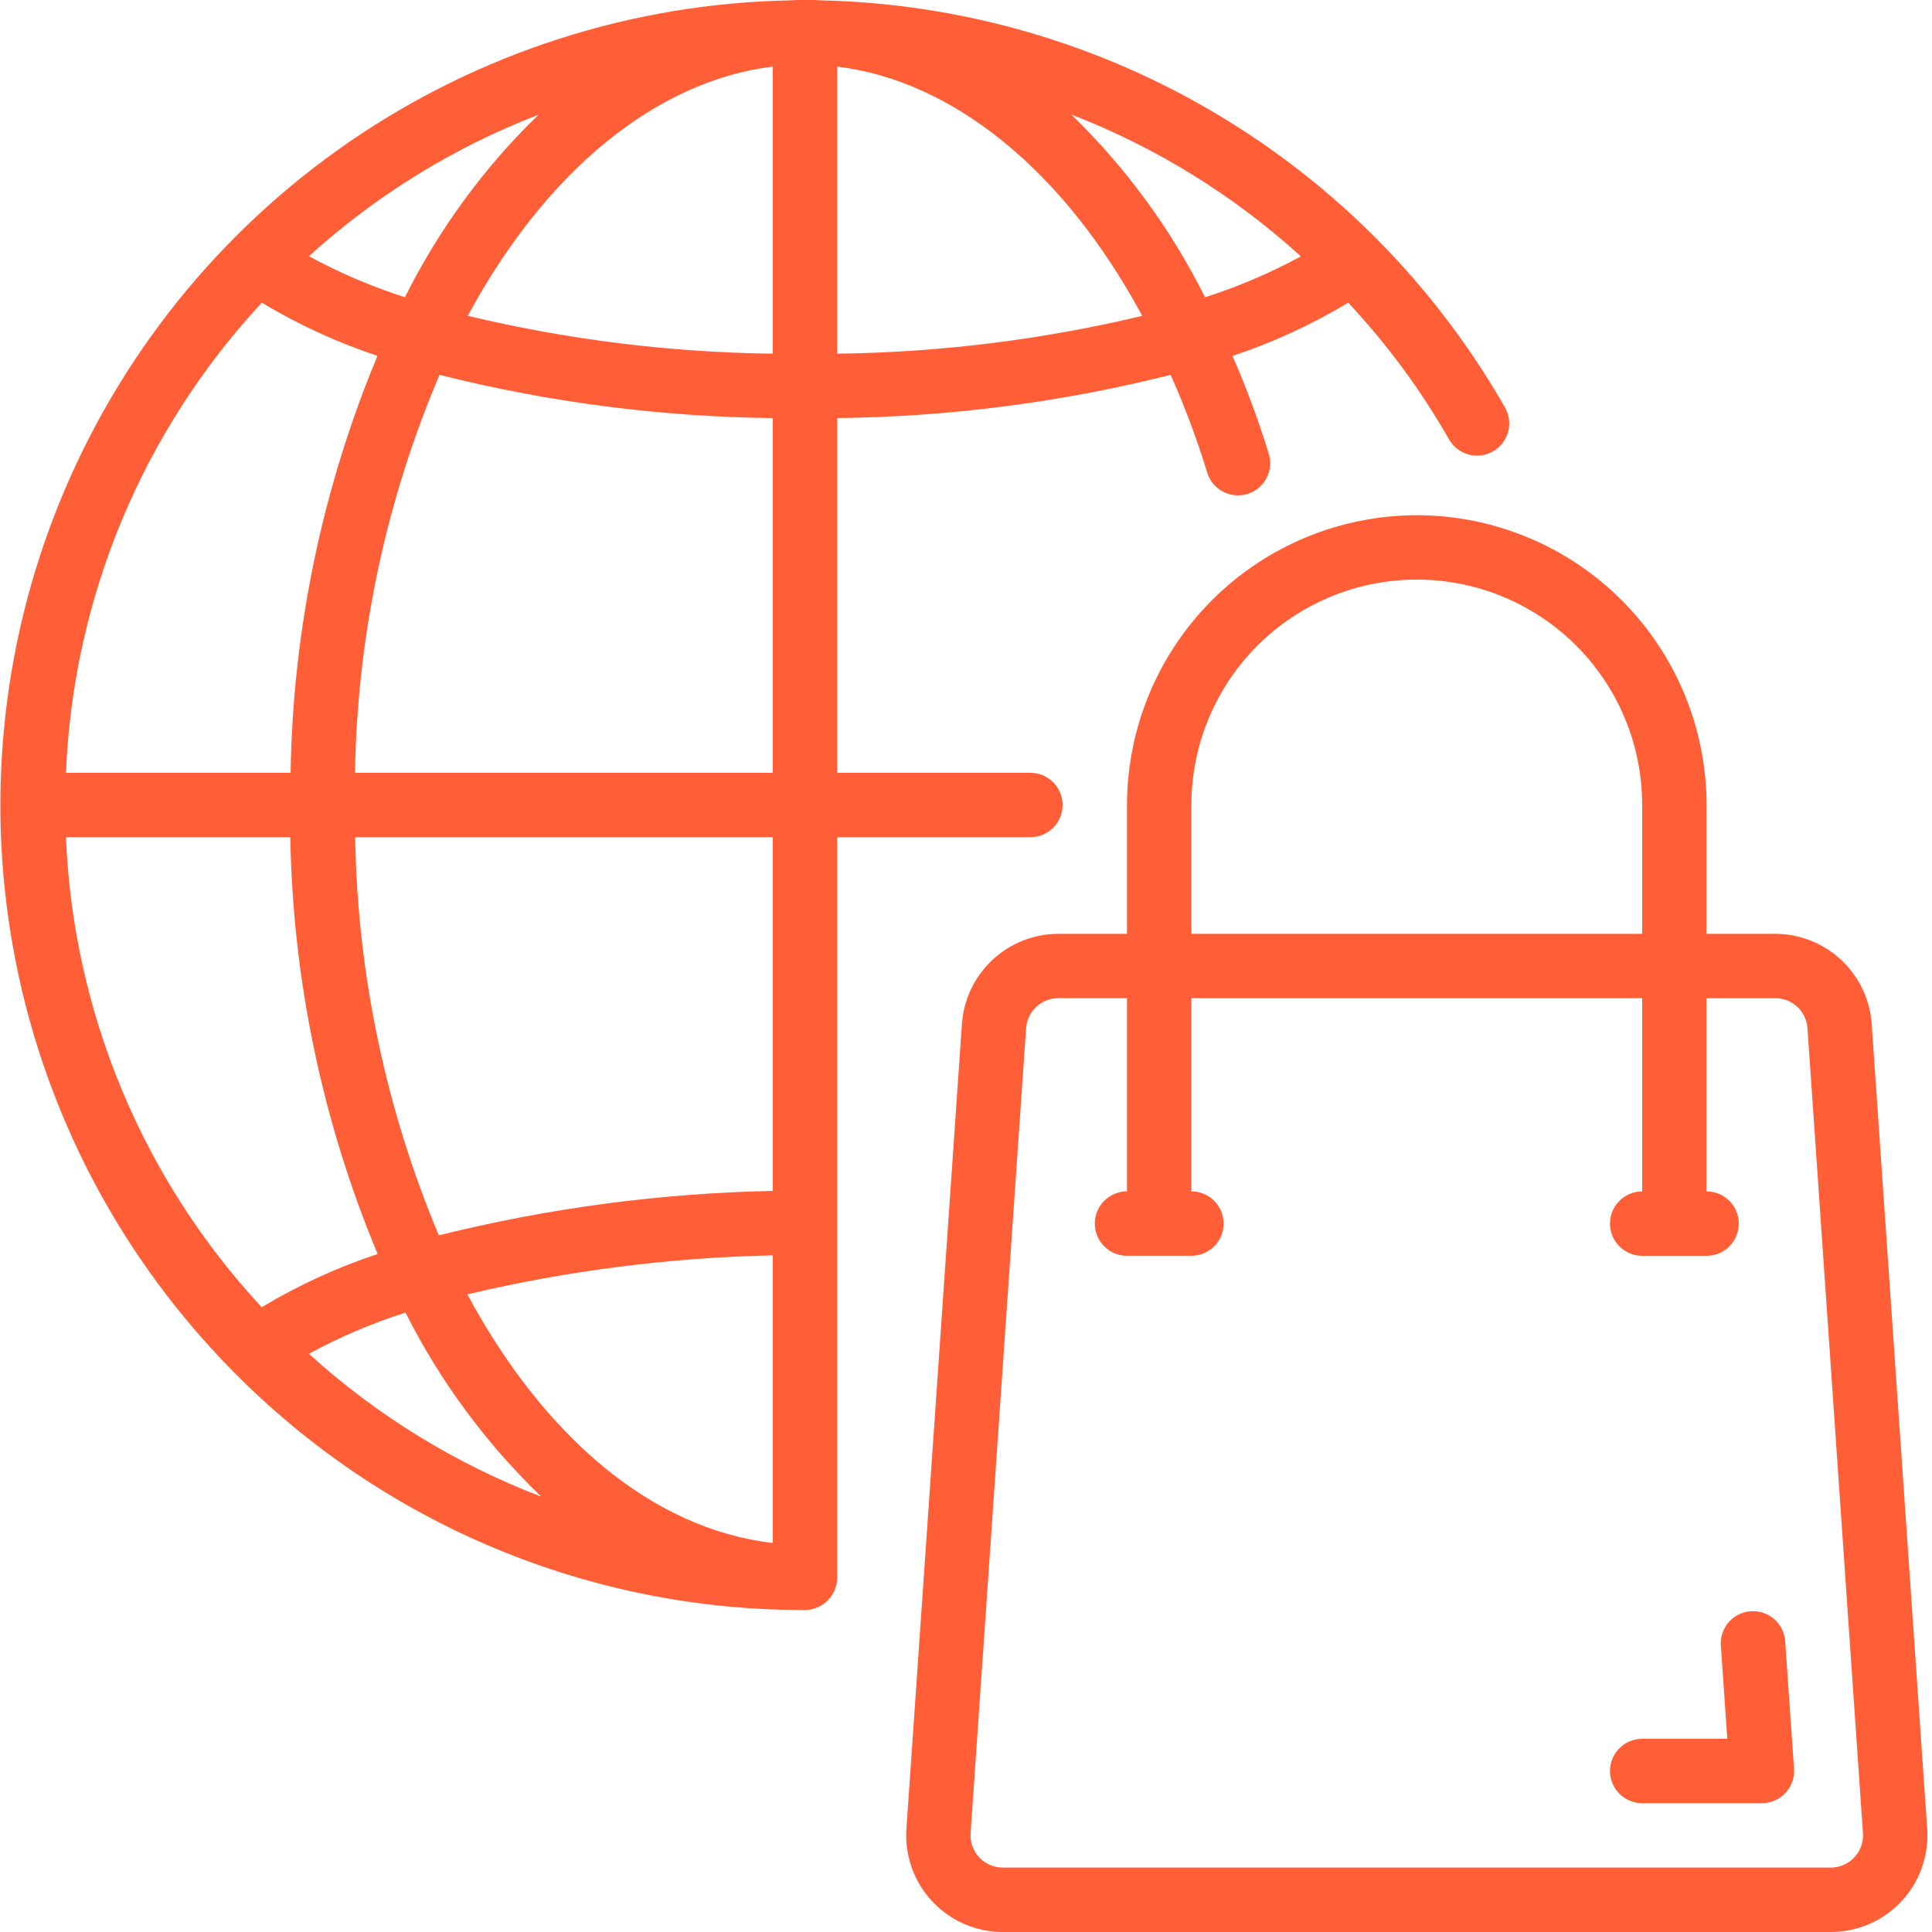
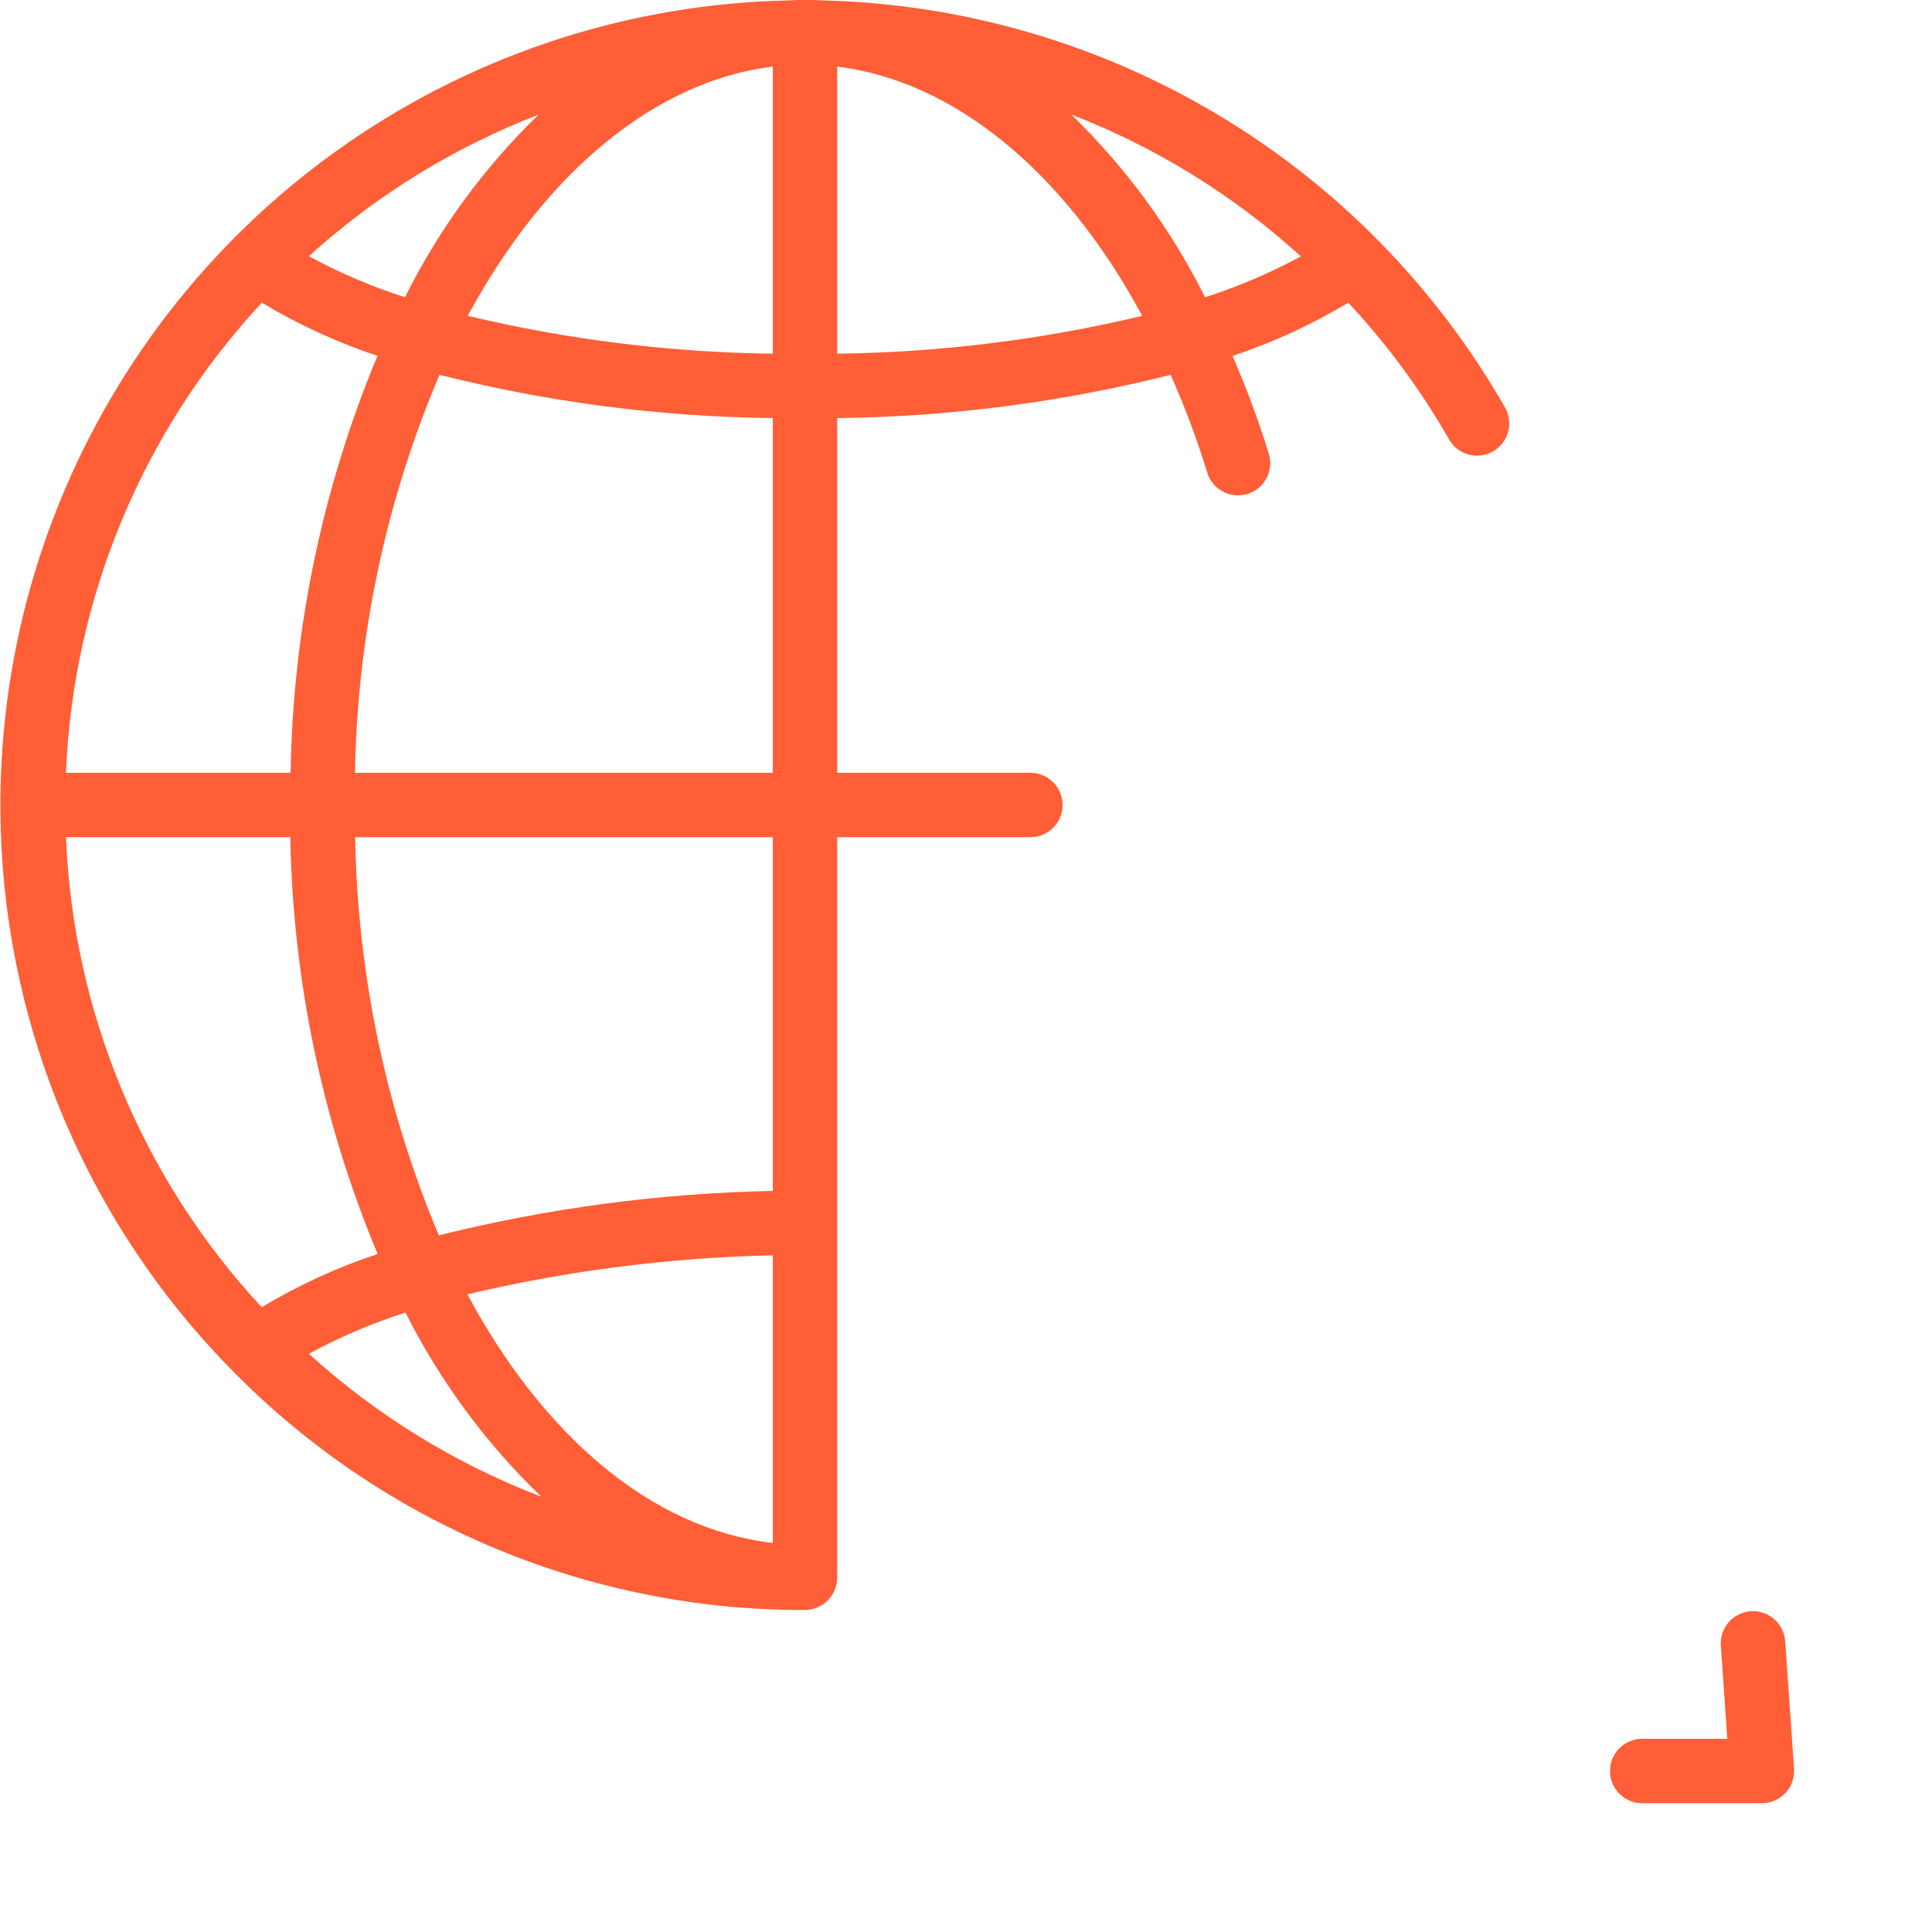
<svg xmlns="http://www.w3.org/2000/svg" width="512" height="512" viewBox="0 0 512 512" fill="none">
  <g clip-path="url(#clip0_3_2)">
-     <path d="M213.333 426.667C218.061 426.624 221.867 422.776 221.867 418.048V221.867H273.067C275.33 221.867 277.5 220.968 279.101 219.367C280.701 217.767 281.6 215.597 281.6 213.333C281.6 211.07 280.701 208.9 279.101 207.299C277.5 205.699 275.33 204.8 273.067 204.8H221.867V110.797C251.671 110.453 281.332 106.607 310.238 99.337C313.95 107.699 317.167 116.267 319.855 125.005C320.157 126.103 320.675 127.129 321.38 128.024C322.084 128.918 322.961 129.663 323.957 130.213C324.954 130.764 326.051 131.109 327.183 131.229C328.315 131.35 329.46 131.242 330.55 130.913C331.64 130.584 332.653 130.04 333.53 129.313C334.406 128.586 335.129 127.691 335.654 126.681C336.179 125.671 336.497 124.566 336.589 123.431C336.681 122.296 336.544 121.154 336.188 120.073C333.485 111.319 330.294 102.724 326.63 94.328C337.341 90.77 347.623 86.036 357.291 80.213C367.579 91.2 376.543 103.354 384 116.429C385.118 118.398 386.972 119.842 389.155 120.444C391.338 121.045 393.671 120.755 395.639 119.637C397.608 118.519 399.053 116.665 399.654 114.482C400.256 112.299 399.966 109.967 398.848 107.998C380.535 75.961 354.261 49.196 322.569 30.293C290.876 11.391 254.84 0.991 217.95 0.102C215.023 -0.077 212.088 -0.077 209.161 0.102C167.426 0.939 126.854 14 92.471 37.669C58.087 61.338 31.403 94.574 15.723 133.26C0.044 171.946 -3.942 214.382 4.26 255.311C12.462 296.239 32.492 333.863 61.867 363.52C81.649 383.584 105.234 399.503 131.241 410.346C157.249 421.188 185.157 426.737 213.333 426.667ZM76.936 221.867C77.602 259.814 85.453 297.301 100.079 332.322C89.353 335.872 79.044 340.599 69.359 346.428C37.767 312.422 19.369 268.244 17.485 221.867H76.936ZM204.8 408.909C172.484 405.146 143.932 380.356 123.861 343.014C150.401 336.727 177.532 333.263 204.8 332.681V408.909ZM143.454 396.629C120.746 387.951 99.857 375.111 81.86 358.767C90.035 354.33 98.603 350.677 107.46 347.844C116.614 366.024 128.785 382.519 143.454 396.629ZM204.8 315.605C174.95 316.21 145.262 320.16 116.292 327.381C102.253 293.942 94.728 258.129 94.123 221.867H204.8V315.605ZM94.08 204.8C94.677 168.533 102.272 132.719 116.471 99.337C145.363 106.609 175.009 110.456 204.8 110.797V204.8H94.08ZM204.8 17.647V93.73C177.566 93.391 150.454 90.025 123.964 83.695C144.649 45.312 173.969 21.41 204.8 17.647ZM107.315 78.771C98.507 75.955 89.985 72.315 81.86 67.9C99.66 51.755 120.29 39.04 142.711 30.396C128.268 44.408 116.3 60.764 107.315 78.771ZM221.867 17.647C252.698 21.41 282.027 45.312 302.703 83.704C276.212 90.028 249.1 93.391 221.867 93.73V17.647ZM319.351 78.78C310.351 60.749 298.363 44.373 283.895 30.345C306.327 39.011 326.959 51.759 344.747 67.942C336.64 72.337 328.132 75.964 319.351 78.78ZM69.385 80.213C79.053 86.022 89.332 90.747 100.036 94.302C85.43 129.343 77.617 166.841 77.013 204.8H17.485C19.376 158.411 37.783 114.226 69.385 80.213ZM456.047 436.113L457.754 460.8H435.2C432.937 460.8 430.766 461.699 429.166 463.299C427.566 464.9 426.667 467.07 426.667 469.333C426.667 471.597 427.566 473.767 429.166 475.367C430.766 476.968 432.937 477.867 435.2 477.867H466.901C468.073 477.869 469.233 477.631 470.309 477.166C471.385 476.701 472.353 476.019 473.153 475.163C473.954 474.307 474.57 473.295 474.962 472.191C475.355 471.087 475.516 469.914 475.435 468.745L473.097 434.944C472.942 432.681 471.894 430.572 470.184 429.081C468.474 427.591 466.242 426.84 463.979 426.995C461.716 427.15 459.607 428.198 458.116 429.908C456.625 431.618 455.875 433.85 456.03 436.113H456.047Z" fill="#FF5E36" />
-     <path d="M375.467 136.533C355.106 136.558 335.586 144.658 321.188 159.055C306.791 173.452 298.692 192.972 298.667 213.333V247.467H280.465C273.986 247.484 267.754 249.951 263.017 254.371C258.281 258.791 255.39 264.838 254.925 271.3L240.213 484.634C239.971 488.136 240.452 491.651 241.626 494.959C242.8 498.268 244.641 501.3 247.037 503.867C249.432 506.433 252.33 508.48 255.55 509.879C258.77 511.278 262.243 512 265.754 512H485.18C488.691 512.001 492.165 511.28 495.386 509.882C498.607 508.483 501.506 506.437 503.902 503.87C506.299 501.303 508.141 498.271 509.316 494.962C510.49 491.652 510.971 488.137 510.729 484.634L496.017 271.3C495.546 264.839 492.652 258.794 487.915 254.375C483.178 249.955 476.947 247.488 470.468 247.467H452.267V213.333C452.244 192.972 444.145 173.45 429.748 159.052C415.35 144.655 395.828 136.556 375.467 136.533ZM315.733 213.333C315.733 197.491 322.027 182.298 333.229 171.095C344.431 159.893 359.624 153.6 375.467 153.6C391.309 153.6 406.502 159.893 417.705 171.095C428.907 182.298 435.2 197.491 435.2 213.333V247.467H315.733V213.333ZM470.468 264.533C472.633 264.528 474.719 265.346 476.303 266.821C477.888 268.296 478.852 270.318 479.002 272.478L493.705 485.811C493.784 486.98 493.622 488.152 493.229 489.255C492.836 490.358 492.22 491.369 491.42 492.224C490.62 493.079 489.652 493.76 488.577 494.224C487.502 494.689 486.342 494.928 485.171 494.925H265.754C264.582 494.928 263.422 494.689 262.346 494.224C261.27 493.759 260.302 493.077 259.502 492.221C258.701 491.365 258.085 490.354 257.693 489.249C257.3 488.145 257.139 486.972 257.22 485.803L271.932 272.469C272.081 270.31 273.046 268.288 274.63 266.812C276.214 265.337 278.3 264.52 280.465 264.525H298.667V315.725C296.403 315.725 294.233 316.624 292.633 318.224C291.032 319.824 290.133 321.995 290.133 324.258C290.133 326.521 291.032 328.692 292.633 330.292C294.233 331.892 296.403 332.791 298.667 332.791H315.733C317.997 332.791 320.167 331.892 321.767 330.292C323.368 328.692 324.267 326.521 324.267 324.258C324.267 321.995 323.368 319.824 321.767 318.224C320.167 316.624 317.997 315.725 315.733 315.725V264.533H435.2V315.733C432.937 315.733 430.766 316.632 429.166 318.233C427.566 319.833 426.667 322.003 426.667 324.267C426.667 326.53 427.566 328.7 429.166 330.301C430.766 331.901 432.937 332.8 435.2 332.8H452.267C454.53 332.8 456.7 331.901 458.301 330.301C459.901 328.7 460.8 326.53 460.8 324.267C460.8 322.003 459.901 319.833 458.301 318.233C456.7 316.632 454.53 315.733 452.267 315.733V264.533H470.468Z" fill="#FF5E36" />
+     <path d="M213.333 426.667C218.061 426.624 221.867 422.776 221.867 418.048V221.867H273.067C275.33 221.867 277.5 220.968 279.101 219.367C280.701 217.767 281.6 215.597 281.6 213.333C281.6 211.07 280.701 208.9 279.101 207.299C277.5 205.699 275.33 204.8 273.067 204.8H221.867V110.797C251.671 110.453 281.332 106.607 310.238 99.337C313.95 107.699 317.167 116.267 319.855 125.005C320.157 126.103 320.675 127.129 321.38 128.024C322.084 128.918 322.961 129.663 323.957 130.213C324.954 130.764 326.051 131.109 327.183 131.229C328.315 131.35 329.46 131.242 330.55 130.913C331.64 130.584 332.653 130.04 333.53 129.313C334.406 128.586 335.129 127.691 335.654 126.681C336.179 125.671 336.497 124.566 336.589 123.431C336.681 122.296 336.544 121.154 336.188 120.073C333.485 111.319 330.294 102.724 326.63 94.328C337.341 90.77 347.623 86.036 357.291 80.213C367.579 91.2 376.543 103.354 384 116.429C385.118 118.398 386.972 119.842 389.155 120.444C391.338 121.045 393.671 120.755 395.639 119.637C397.608 118.519 399.053 116.665 399.654 114.482C400.256 112.299 399.966 109.967 398.848 107.998C380.535 75.961 354.261 49.196 322.569 30.293C290.876 11.391 254.84 0.991 217.95 0.102C215.023 -0.077 212.088 -0.077 209.161 0.102C167.426 0.939 126.854 14 92.471 37.669C58.087 61.338 31.403 94.574 15.723 133.26C0.044 171.946 -3.942 214.382 4.26 255.311C12.462 296.239 32.492 333.863 61.867 363.52C81.649 383.584 105.234 399.503 131.241 410.346C157.249 421.188 185.157 426.737 213.333 426.667ZM76.936 221.867C77.602 259.814 85.453 297.301 100.079 332.322C89.353 335.872 79.044 340.599 69.359 346.428C37.767 312.422 19.369 268.244 17.485 221.867H76.936ZM204.8 408.909C172.484 405.146 143.932 380.356 123.861 343.014C150.401 336.727 177.532 333.263 204.8 332.681V408.909ZM143.454 396.629C120.746 387.951 99.857 375.111 81.86 358.767C90.035 354.33 98.603 350.677 107.46 347.844C116.614 366.024 128.785 382.519 143.454 396.629ZM204.8 315.605C174.95 316.21 145.262 320.16 116.292 327.381C102.253 293.942 94.728 258.129 94.123 221.867H204.8V315.605ZM94.08 204.8C94.677 168.533 102.272 132.719 116.471 99.337C145.363 106.609 175.009 110.456 204.8 110.797V204.8H94.08ZM204.8 17.647V93.73C177.566 93.391 150.454 90.025 123.964 83.695C144.649 45.312 173.969 21.41 204.8 17.647M107.315 78.771C98.507 75.955 89.985 72.315 81.86 67.9C99.66 51.755 120.29 39.04 142.711 30.396C128.268 44.408 116.3 60.764 107.315 78.771ZM221.867 17.647C252.698 21.41 282.027 45.312 302.703 83.704C276.212 90.028 249.1 93.391 221.867 93.73V17.647ZM319.351 78.78C310.351 60.749 298.363 44.373 283.895 30.345C306.327 39.011 326.959 51.759 344.747 67.942C336.64 72.337 328.132 75.964 319.351 78.78ZM69.385 80.213C79.053 86.022 89.332 90.747 100.036 94.302C85.43 129.343 77.617 166.841 77.013 204.8H17.485C19.376 158.411 37.783 114.226 69.385 80.213ZM456.047 436.113L457.754 460.8H435.2C432.937 460.8 430.766 461.699 429.166 463.299C427.566 464.9 426.667 467.07 426.667 469.333C426.667 471.597 427.566 473.767 429.166 475.367C430.766 476.968 432.937 477.867 435.2 477.867H466.901C468.073 477.869 469.233 477.631 470.309 477.166C471.385 476.701 472.353 476.019 473.153 475.163C473.954 474.307 474.57 473.295 474.962 472.191C475.355 471.087 475.516 469.914 475.435 468.745L473.097 434.944C472.942 432.681 471.894 430.572 470.184 429.081C468.474 427.591 466.242 426.84 463.979 426.995C461.716 427.15 459.607 428.198 458.116 429.908C456.625 431.618 455.875 433.85 456.03 436.113H456.047Z" fill="#FF5E36" />
  </g>
  <defs>
    <clipPath id="clip0_3_2">
      <rect width="512" height="512" fill="white" />
    </clipPath>
  </defs>
</svg>